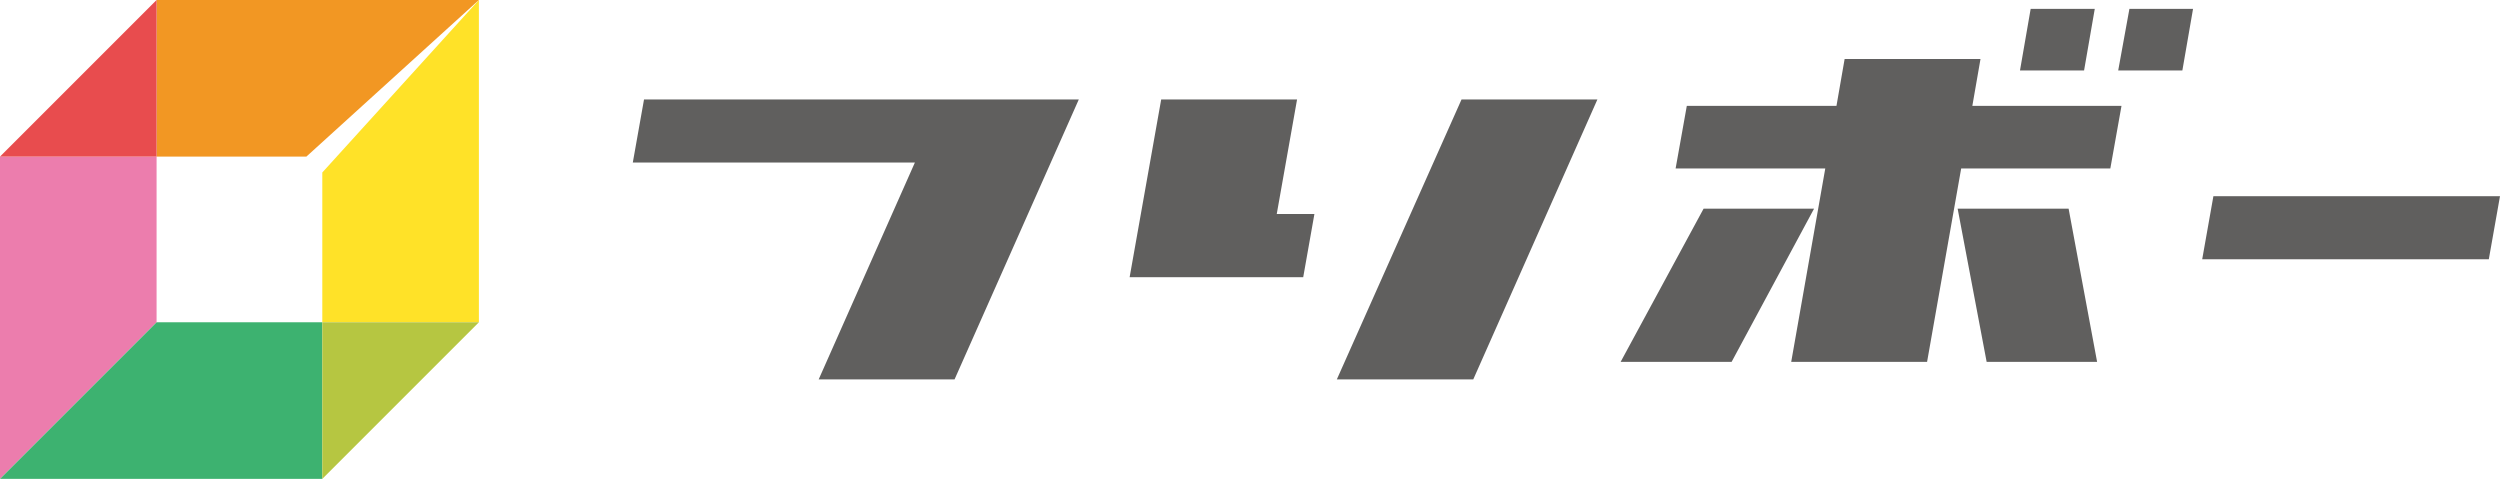
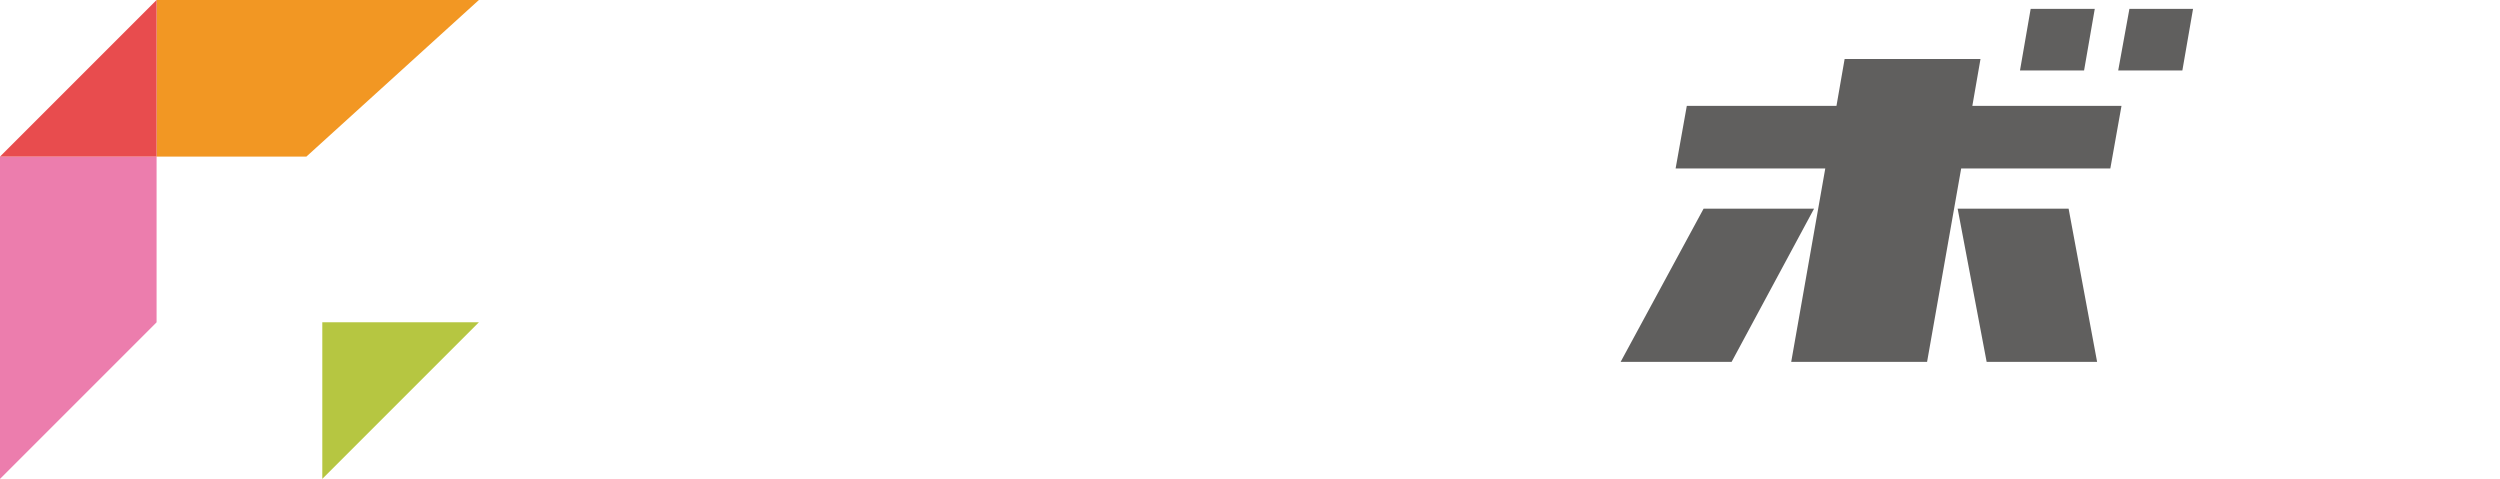
<svg xmlns="http://www.w3.org/2000/svg" width="184" height="35.246" viewBox="0 0 184 35.246">
-   <path d="M79.4,7.32,70.254,27.926h-10l7.081-15.961H46.574L47.4,7.32Z" style="fill:#605f5e" />
-   <path d="M93.969,15.749h2.772L95.917,20.4H83.141L85.464,7.32h10Zm14.462,12.177H98.39L107.569,7.32h10Z" style="fill:#605f5e" />
  <path d="M125.385,15.357h8.131l-6.07,11.277h-8.168Zm29.936-2.96H144.343l-2.51,14.237h-10L134.34,12.4H123.325l.824-4.608h11.015l.6-3.447h10l-.6,3.447h10.978Zm-.974,14.237h-8.13l-2.135-11.277h8.167ZM148.671,5.185l.786-4.534h4.718l-.787,4.534Zm11.951,0H155.9l.825-4.534h4.683Z" style="fill:#605f5e" />
-   <path d="M162.906,14.438H184l-.824,4.646H162.082Z" style="fill:#605f5e" />
  <polygon points="11.525 11.525 0 11.525 0 35.246 11.525 23.721 11.525 11.525" style="fill:#ec7dad" />
-   <polygon points="11.525 23.721 0 35.246 23.721 35.246 23.721 23.721 11.525 23.721" style="fill:#3db270" />
-   <polygon points="23.721 12.696 23.721 23.721 35.246 23.721 35.246 0 23.721 12.696" style="fill:#ffe228" />
  <polygon points="23.721 35.246 35.246 23.721 23.721 23.721 23.721 35.246" style="fill:#b6c641" />
  <path d="M11.525,11.525V0H35.246L22.55,11.525Z" style="fill:#f29723" />
  <polygon points="11.525 0 0 11.525 11.525 11.525 11.525 0" style="fill:#e84c4e" />
</svg>